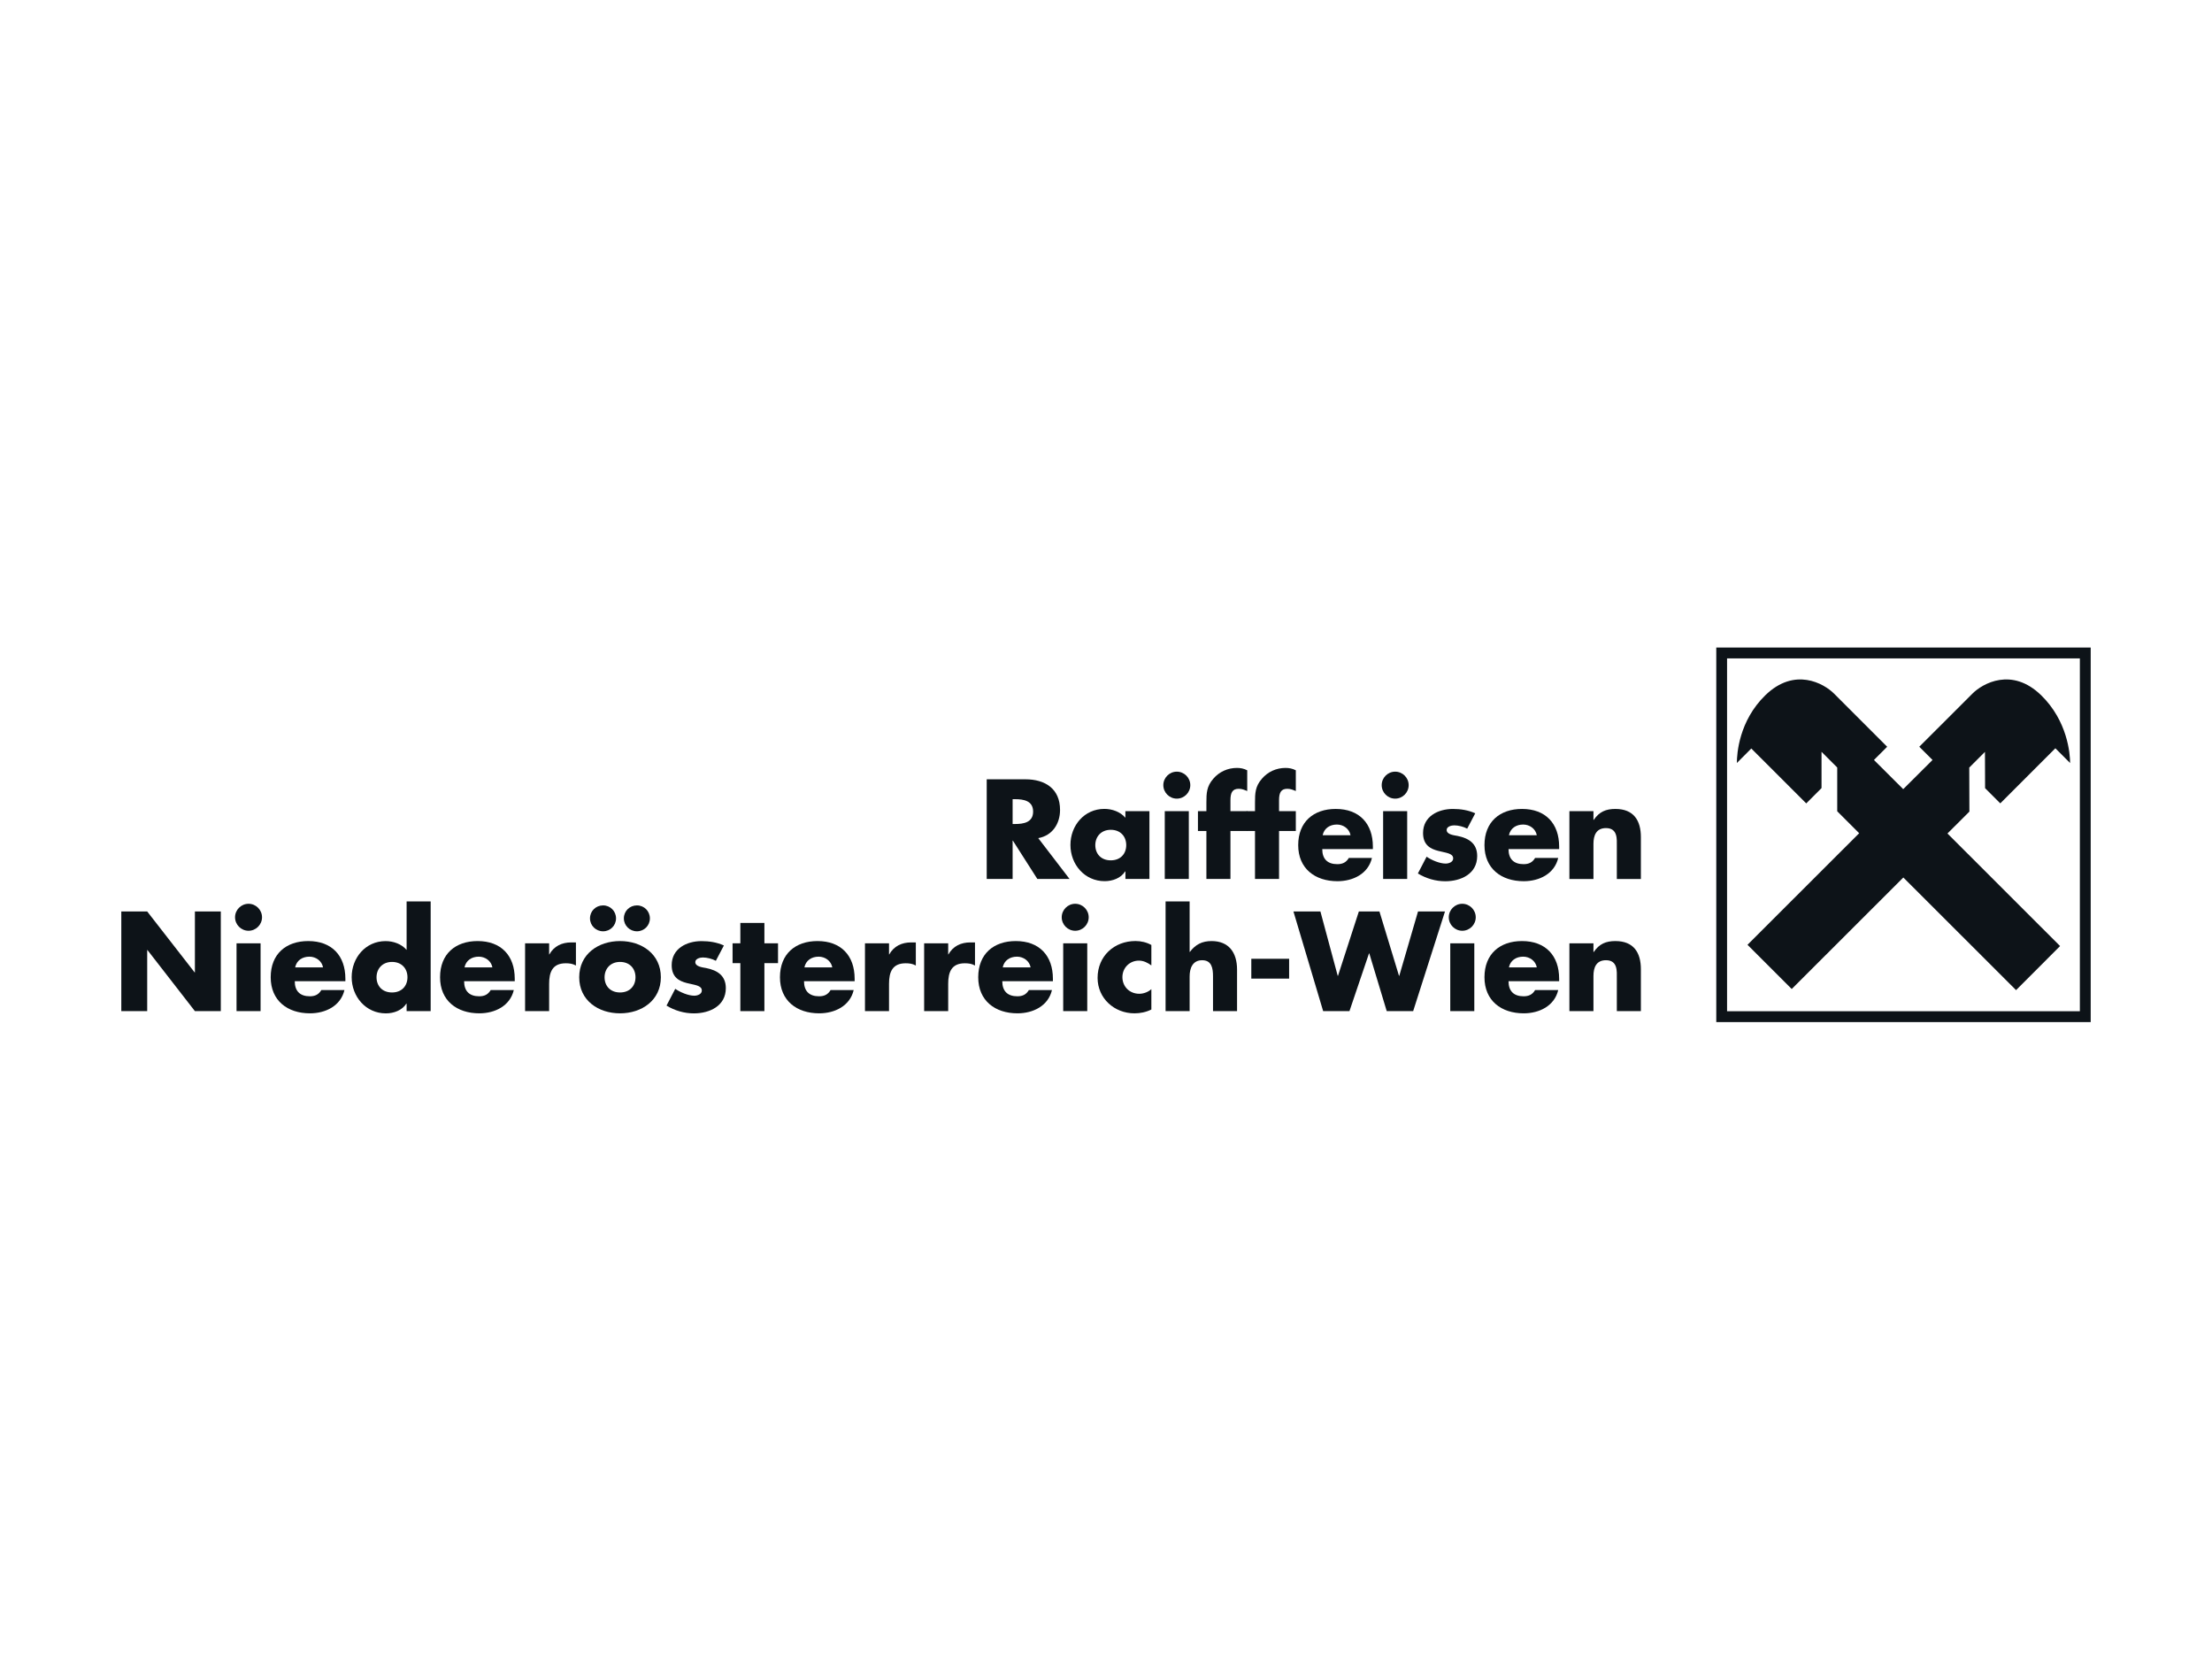
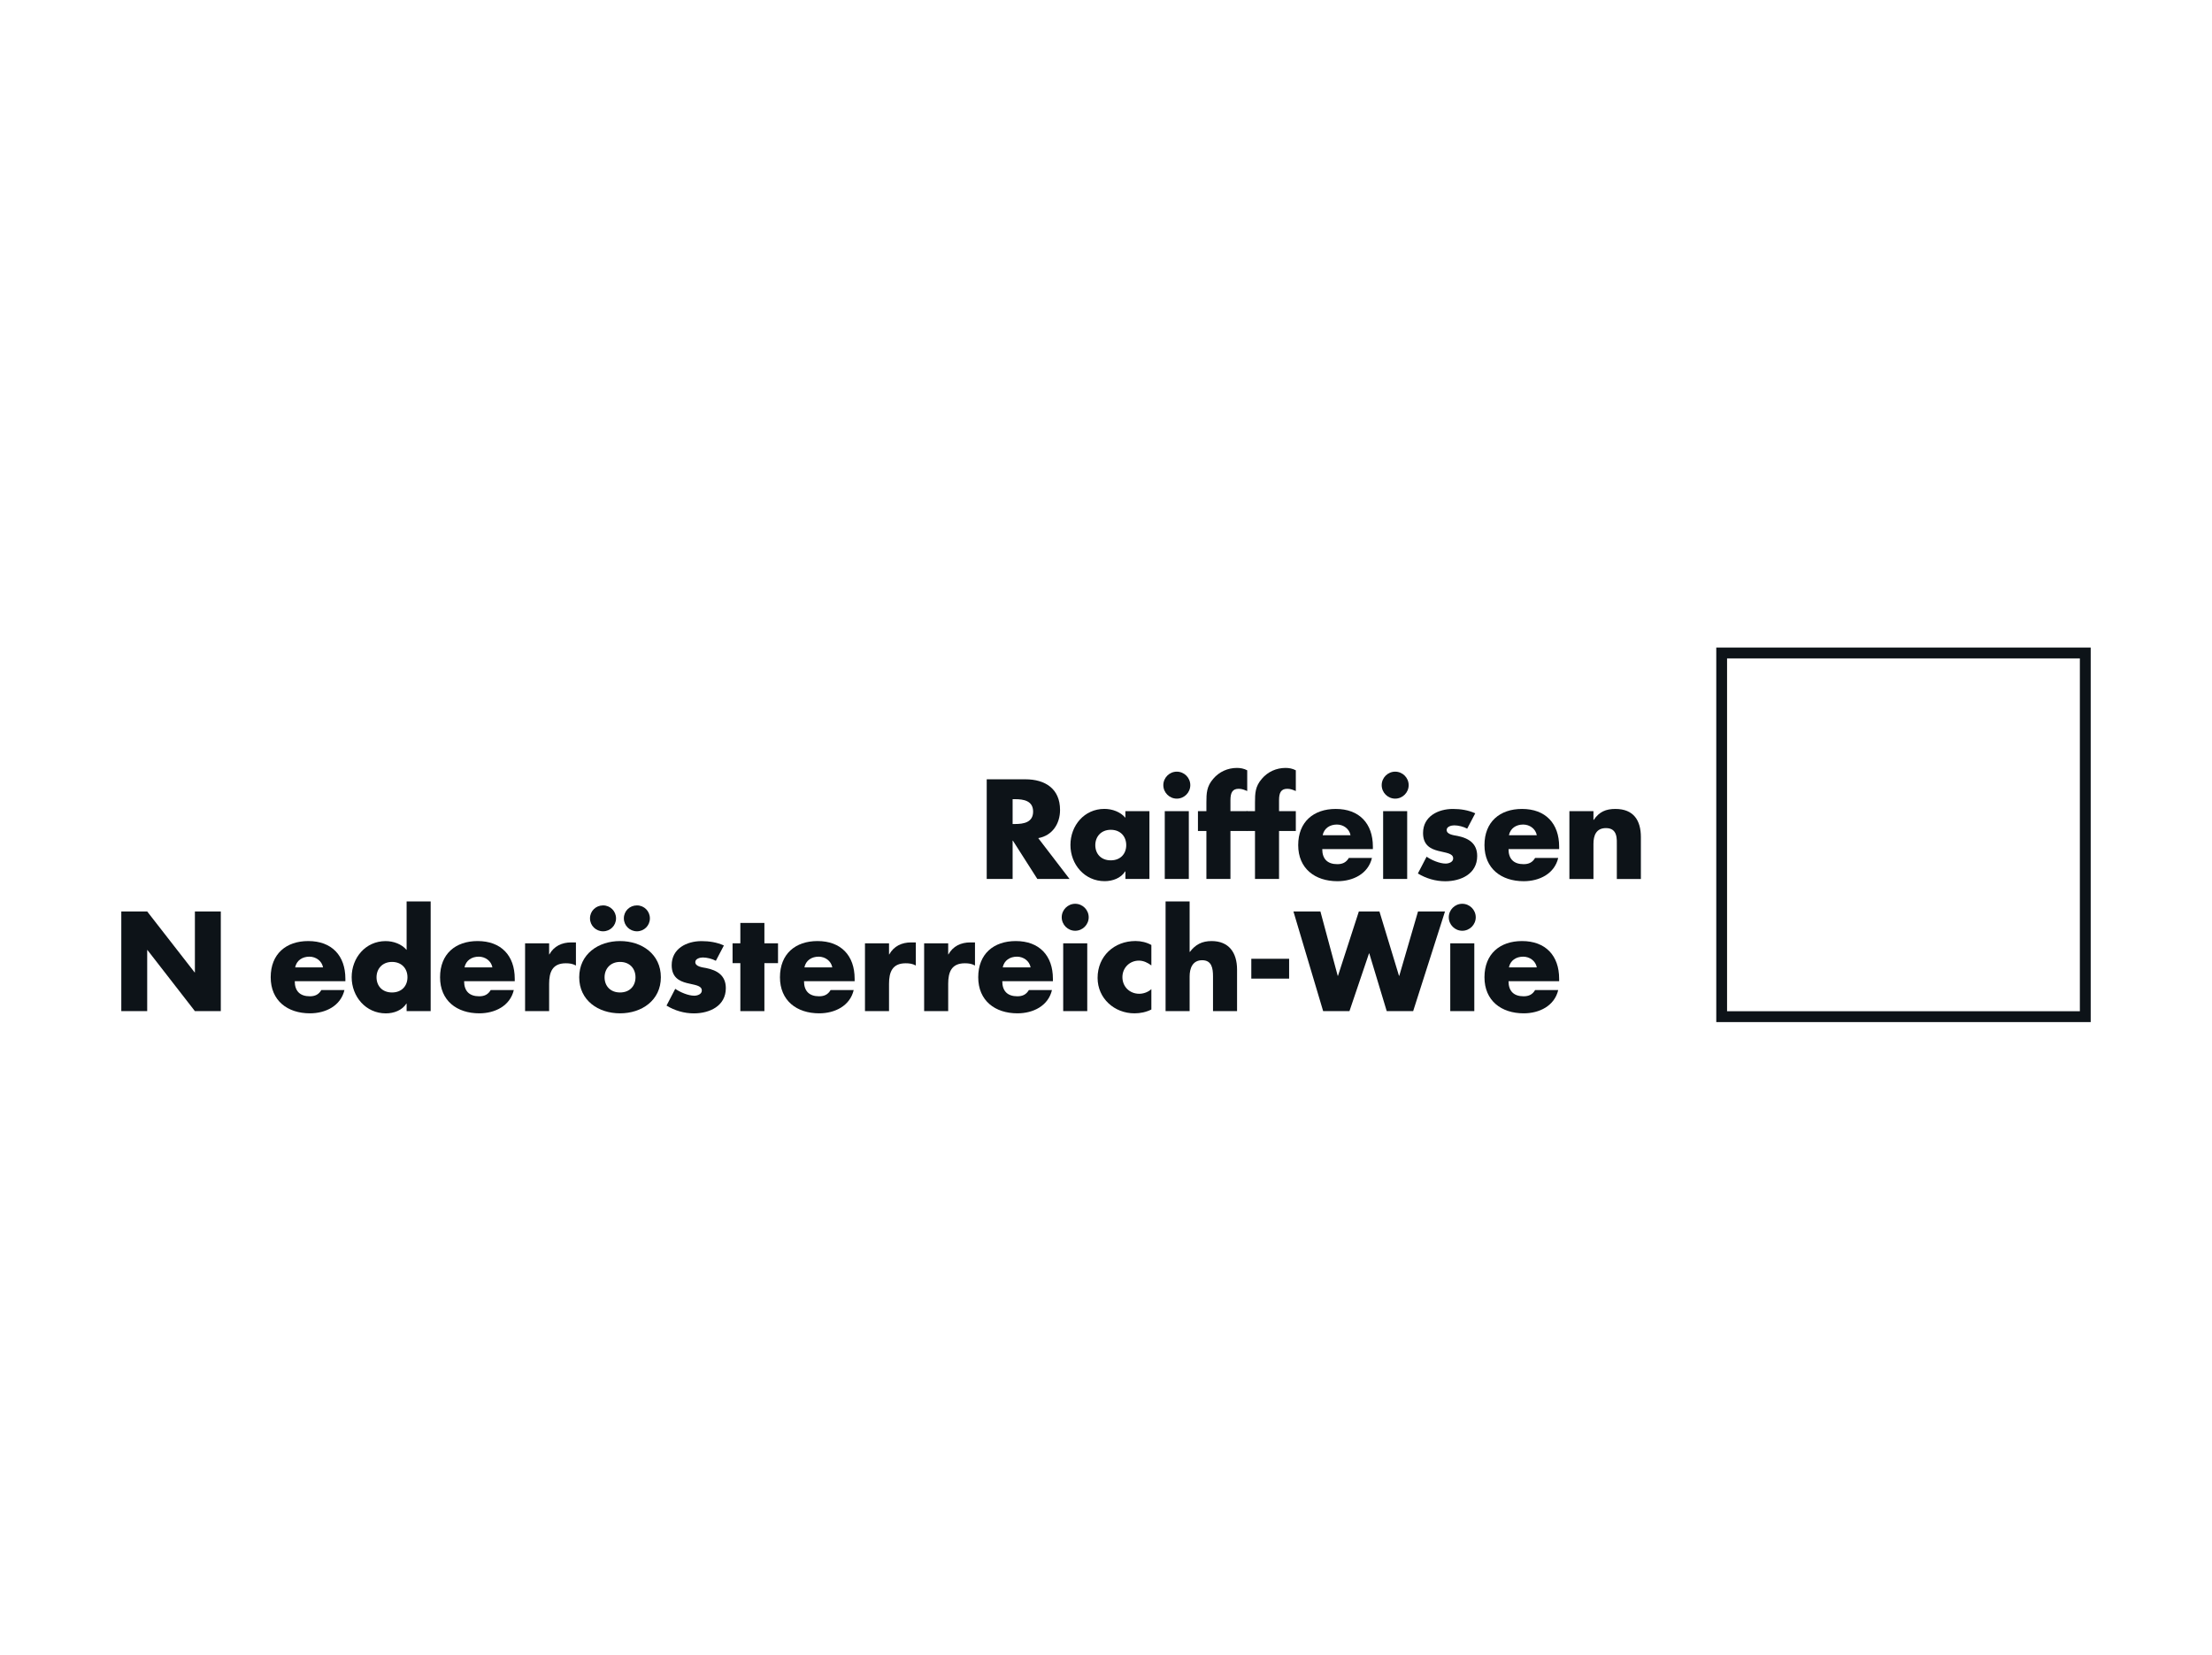
<svg xmlns="http://www.w3.org/2000/svg" id="Ebene_1" data-name="Ebene 1" viewBox="0 0 492 368">
  <defs>
    <style>
      .cls-1 {
        fill: none;
      }

      .cls-2, .cls-3 {
        fill: #0d1318;
      }

      .cls-3 {
        fill-rule: evenodd;
      }

      .cls-4 {
        clip-path: url(#clippath);
      }
    </style>
    <clipPath id="clippath">
      <rect class="cls-1" width="492" height="368" />
    </clipPath>
  </defs>
  <g class="cls-4">
    <g>
      <g>
        <path class="cls-3" d="M381.73,143.99h83.29s0,83.29,0,83.29h-83.28s0-83.29,0-83.29h0ZM384.14,146.4v78.47h78.47v-78.46s-78.47,0-78.47,0h0Z" />
-         <path class="cls-2" d="M423.36,195.14l25.06,25.03,9.79-9.8-25.05-25.03,4.88-4.87-.03-9.79,3.49-3.49.03,8.07,3.38,3.38,12.25-12.25,3.28,3.28c0-2.11-.6-9.37-6.42-15.05-6.52-6.36-13.05-2.64-15.3-.39l-11.83,11.82,2.95,2.94-6.52,6.49-6.51-6.49,2.94-2.94-11.82-11.82c-2.25-2.25-8.78-5.97-15.3.39-5.82,5.68-6.31,12.93-6.31,15.04l3.21-3.22,12.22,12.21,3.4-3.41v-8.06s3.49,3.49,3.49,3.49v9.73s4.88,4.88,4.88,4.88l-24.84,24.81,9.84,9.83,24.84-24.81h0Z" />
      </g>
      <g>
        <path class="cls-2" d="M237.9,195.45h-7.17l-5.44-8.52h-.06v8.52h-5.76v-22.16h8.61c4.38,0,7.7,2.09,7.7,6.82,0,3.06-1.71,5.7-4.85,6.26l6.96,9.08ZM225.23,183.23h.56c1.88,0,4-.35,4-2.76s-2.12-2.76-4-2.76h-.56v5.53Z" />
        <path class="cls-2" d="M255.67,195.45h-5.35v-1.68h-.06c-.94,1.5-2.79,2.17-4.56,2.17-4.47,0-7.61-3.73-7.61-8.05s3.09-8.02,7.55-8.02c1.73,0,3.56.65,4.67,1.97v-1.47h5.35v15.08ZM243.62,187.93c0,1.91,1.26,3.38,3.44,3.38s3.44-1.47,3.44-3.38-1.26-3.41-3.44-3.41-3.44,1.56-3.44,3.41Z" />
        <path class="cls-2" d="M264.75,174.59c0,1.65-1.35,3-3,3s-3-1.35-3-3,1.35-3,3-3,3,1.35,3,3ZM264.42,195.45h-5.35v-15.08h5.35v15.08Z" />
        <path class="cls-2" d="M273.68,195.45h-5.35v-10.67h-1.88v-4.41h1.88v-1.91c0-2.09.06-3.61,1.53-5.29,1.32-1.56,3.23-2.41,5.26-2.41.82,0,1.56.15,2.29.53v4.61c-.62-.26-1.18-.5-1.88-.5-1.38,0-1.85.82-1.85,2.53v2.44h3.73v4.41h-3.73v10.67Z" />
        <path class="cls-2" d="M284.49,195.45h-5.35v-10.67h-1.88v-4.41h1.88v-1.91c0-2.09.06-3.61,1.53-5.29,1.32-1.56,3.23-2.41,5.26-2.41.82,0,1.56.15,2.29.53v4.61c-.62-.26-1.18-.5-1.88-.5-1.38,0-1.85.82-1.85,2.53v2.44h3.73v4.41h-3.73v10.67Z" />
        <path class="cls-2" d="M305.36,188.81h-11.26c0,2.18,1.15,3.35,3.35,3.35,1.15,0,1.97-.38,2.56-1.38h5.14c-.41,1.76-1.47,3.06-2.85,3.91-1.38.85-3.09,1.26-4.82,1.26-5,0-8.73-2.82-8.73-8.02s3.44-8.05,8.35-8.05c5.23,0,8.26,3.23,8.26,8.38v.56ZM300.39,185.73c-.26-1.44-1.59-2.38-3.03-2.38-1.56,0-2.85.82-3.17,2.38h6.2Z" />
        <path class="cls-2" d="M313.32,174.59c0,1.65-1.35,3-3,3s-3-1.35-3-3,1.35-3,3-3,3,1.35,3,3ZM312.99,195.45h-5.35v-15.08h5.35v15.08Z" />
        <path class="cls-2" d="M326.33,184.26c-.82-.44-1.97-.73-2.88-.73-.62,0-1.68.26-1.68,1.03,0,1.03,1.68,1.18,2.41,1.32,2.5.5,4.38,1.68,4.38,4.47,0,3.97-3.61,5.61-7.11,5.61-2.15,0-4.26-.62-6.08-1.73l1.94-3.73c1.09.76,2.91,1.53,4.23,1.53.68,0,1.68-.32,1.68-1.15,0-1.18-1.68-1.23-3.35-1.68-1.68-.44-3.35-1.26-3.35-3.97,0-3.7,3.35-5.35,6.64-5.35,1.7,0,3.41.26,4.97.97l-1.79,3.41Z" />
        <path class="cls-2" d="M346.79,188.81h-11.26c0,2.18,1.15,3.35,3.35,3.35,1.15,0,1.97-.38,2.56-1.38h5.14c-.41,1.76-1.47,3.06-2.85,3.91-1.38.85-3.09,1.26-4.82,1.26-5,0-8.73-2.82-8.73-8.02s3.44-8.05,8.35-8.05c5.23,0,8.26,3.23,8.26,8.38v.56ZM341.82,185.73c-.26-1.44-1.59-2.38-3.03-2.38-1.56,0-2.85.82-3.17,2.38h6.2Z" />
        <path class="cls-2" d="M354.42,182.32h.06c1.23-1.82,2.73-2.44,4.82-2.44,4.06,0,5.67,2.56,5.67,6.26v9.32h-5.35v-7.35c0-1.44.24-3.97-2.41-3.97-2.17,0-2.79,1.62-2.79,3.5v7.82h-5.35v-15.08h5.35v1.94Z" />
        <path class="cls-2" d="M26.98,202.68h5.76l10.55,13.55h.06v-13.55h5.76v22.16h-5.76l-10.55-13.58h-.06v13.58h-5.76v-22.16Z" />
-         <path class="cls-2" d="M58.28,203.97c0,1.65-1.35,3-3,3s-3-1.35-3-3,1.35-3,3-3,3,1.35,3,3ZM57.96,224.84h-5.35v-15.08h5.35v15.08Z" />
        <path class="cls-2" d="M76.82,218.19h-11.26c0,2.17,1.15,3.35,3.35,3.35,1.15,0,1.97-.38,2.56-1.38h5.14c-.41,1.76-1.47,3.06-2.85,3.91-1.38.85-3.09,1.26-4.82,1.26-5,0-8.73-2.82-8.73-8.02s3.44-8.05,8.35-8.05c5.23,0,8.26,3.23,8.26,8.38v.56ZM71.85,215.11c-.26-1.44-1.59-2.38-3.03-2.38-1.56,0-2.85.82-3.17,2.38h6.2Z" />
        <path class="cls-2" d="M90.45,223.16h-.06c-.94,1.5-2.79,2.18-4.56,2.18-4.47,0-7.61-3.73-7.61-8.05s3.09-8.02,7.55-8.02c1.73,0,3.56.65,4.67,1.97v-10.79h5.35v24.39h-5.35v-1.68ZM83.75,217.31c0,1.91,1.26,3.38,3.44,3.38s3.44-1.47,3.44-3.38-1.26-3.41-3.44-3.41-3.44,1.56-3.44,3.41Z" />
        <path class="cls-2" d="M114.49,218.19h-11.26c0,2.17,1.15,3.35,3.35,3.35,1.15,0,1.97-.38,2.56-1.38h5.14c-.41,1.76-1.47,3.06-2.85,3.91-1.38.85-3.09,1.26-4.82,1.26-5,0-8.73-2.82-8.73-8.02s3.44-8.05,8.35-8.05c5.23,0,8.26,3.23,8.26,8.38v.56ZM109.52,215.11c-.26-1.44-1.59-2.38-3.03-2.38-1.56,0-2.85.82-3.17,2.38h6.2Z" />
        <path class="cls-2" d="M122.13,212.23h.06c1.03-1.85,2.79-2.67,4.88-2.67h1.03v5.14c-.73-.41-1.44-.5-2.26-.5-2.97,0-3.7,1.97-3.7,4.56v6.08h-5.35v-15.08h5.35v2.47Z" />
        <path class="cls-2" d="M146.99,217.31c0,5.11-4.23,8.02-9.08,8.02s-9.08-2.88-9.08-8.02,4.23-8.05,9.08-8.05,9.08,2.91,9.08,8.05ZM137.02,204.21c0,1.62-1.29,2.88-2.88,2.88s-2.91-1.26-2.91-2.88,1.29-2.88,2.91-2.88,2.88,1.29,2.88,2.88ZM134.47,217.31c0,1.91,1.26,3.38,3.44,3.38s3.44-1.47,3.44-3.38-1.26-3.41-3.44-3.41-3.44,1.56-3.44,3.41ZM144.55,204.21c0,1.62-1.29,2.88-2.88,2.88s-2.91-1.26-2.91-2.88,1.29-2.88,2.91-2.88,2.88,1.29,2.88,2.88Z" />
        <path class="cls-2" d="M159.21,213.64c-.82-.44-1.97-.73-2.88-.73-.62,0-1.68.26-1.68,1.03,0,1.03,1.68,1.18,2.41,1.32,2.5.5,4.38,1.68,4.38,4.47,0,3.97-3.61,5.61-7.11,5.61-2.15,0-4.26-.62-6.08-1.73l1.94-3.73c1.09.76,2.91,1.53,4.23,1.53.68,0,1.68-.32,1.68-1.15,0-1.18-1.68-1.23-3.35-1.67-1.68-.44-3.35-1.26-3.35-3.97,0-3.7,3.35-5.35,6.64-5.35,1.7,0,3.41.26,4.97.97l-1.79,3.41Z" />
        <path class="cls-2" d="M170.02,224.84h-5.35v-10.67h-1.73v-4.41h1.73v-4.53h5.35v4.53h3.03v4.41h-3.03v10.67Z" />
        <path class="cls-2" d="M190.09,218.19h-11.26c0,2.17,1.15,3.35,3.35,3.35,1.15,0,1.97-.38,2.56-1.38h5.14c-.41,1.76-1.47,3.06-2.85,3.91-1.38.85-3.09,1.26-4.82,1.26-5,0-8.73-2.82-8.73-8.02s3.44-8.05,8.35-8.05c5.23,0,8.26,3.23,8.26,8.38v.56ZM185.12,215.11c-.26-1.44-1.59-2.38-3.03-2.38-1.56,0-2.85.82-3.17,2.38h6.2Z" />
        <path class="cls-2" d="M197.73,212.23h.06c1.03-1.85,2.79-2.67,4.88-2.67h1.03v5.14c-.73-.41-1.44-.5-2.26-.5-2.97,0-3.7,1.97-3.7,4.56v6.08h-5.35v-15.08h5.35v2.47Z" />
        <path class="cls-2" d="M210.89,212.23h.06c1.03-1.85,2.79-2.67,4.88-2.67h1.03v5.14c-.73-.41-1.44-.5-2.26-.5-2.97,0-3.7,1.97-3.7,4.56v6.08h-5.35v-15.08h5.35v2.47Z" />
        <path class="cls-2" d="M234.19,218.19h-11.26c0,2.17,1.15,3.35,3.35,3.35,1.15,0,1.97-.38,2.56-1.38h5.14c-.41,1.76-1.47,3.06-2.85,3.91-1.38.85-3.09,1.26-4.82,1.26-5,0-8.73-2.82-8.73-8.02s3.44-8.05,8.35-8.05c5.23,0,8.26,3.23,8.26,8.38v.56ZM229.23,215.11c-.26-1.44-1.59-2.38-3.03-2.38-1.56,0-2.85.82-3.17,2.38h6.2Z" />
        <path class="cls-2" d="M242.15,203.97c0,1.65-1.35,3-3,3s-3-1.35-3-3,1.35-3,3-3,3,1.35,3,3ZM241.83,224.84h-5.35v-15.08h5.35v15.08Z" />
        <path class="cls-2" d="M256.08,214.67c-.79-.59-1.73-1.06-2.76-1.06-2.06,0-3.67,1.59-3.67,3.67s1.56,3.7,3.76,3.7c.94,0,1.97-.38,2.68-1.03v4.53c-1.18.59-2.47.85-3.76.85-4.47,0-8.2-3.32-8.2-7.88,0-4.85,3.7-8.2,8.43-8.2,1.23,0,2.47.29,3.53.88v4.53Z" />
        <path class="cls-2" d="M264.6,200.44v11.23h.06c1.23-1.65,2.73-2.41,4.82-2.41,3.82,0,5.67,2.53,5.67,6.35v9.23h-5.35v-7.73c0-1.76-.26-3.59-2.41-3.59s-2.79,1.82-2.79,3.59v7.73h-5.35v-24.39h5.35Z" />
        <path class="cls-2" d="M286.73,213.2v4.41h-8.41v-4.41h8.41Z" />
        <path class="cls-2" d="M297.54,216.99h.06l4.64-14.31h4.58l4.35,14.31h.06l4.17-14.31h6l-7.08,22.16h-5.88l-3.88-12.84h-.06l-4.35,12.84h-5.85l-6.61-22.16h6l3.85,14.31Z" />
        <path class="cls-2" d="M328.24,203.97c0,1.65-1.35,3-3,3s-3-1.35-3-3,1.35-3,3-3,3,1.35,3,3ZM327.92,224.84h-5.35v-15.08h5.35v15.08Z" />
        <path class="cls-2" d="M346.79,218.19h-11.26c0,2.17,1.15,3.35,3.35,3.35,1.15,0,1.97-.38,2.56-1.38h5.14c-.41,1.76-1.47,3.06-2.85,3.91-1.38.85-3.09,1.26-4.82,1.26-5,0-8.73-2.82-8.73-8.02s3.44-8.05,8.35-8.05c5.23,0,8.26,3.23,8.26,8.38v.56ZM341.82,215.11c-.26-1.44-1.59-2.38-3.03-2.38-1.56,0-2.85.82-3.17,2.38h6.2Z" />
-         <path class="cls-2" d="M354.42,211.7h.06c1.23-1.82,2.73-2.44,4.82-2.44,4.06,0,5.67,2.56,5.67,6.26v9.32h-5.35v-7.35c0-1.44.24-3.97-2.41-3.97-2.17,0-2.79,1.62-2.79,3.5v7.82h-5.35v-15.08h5.35v1.94Z" />
      </g>
    </g>
  </g>
</svg>